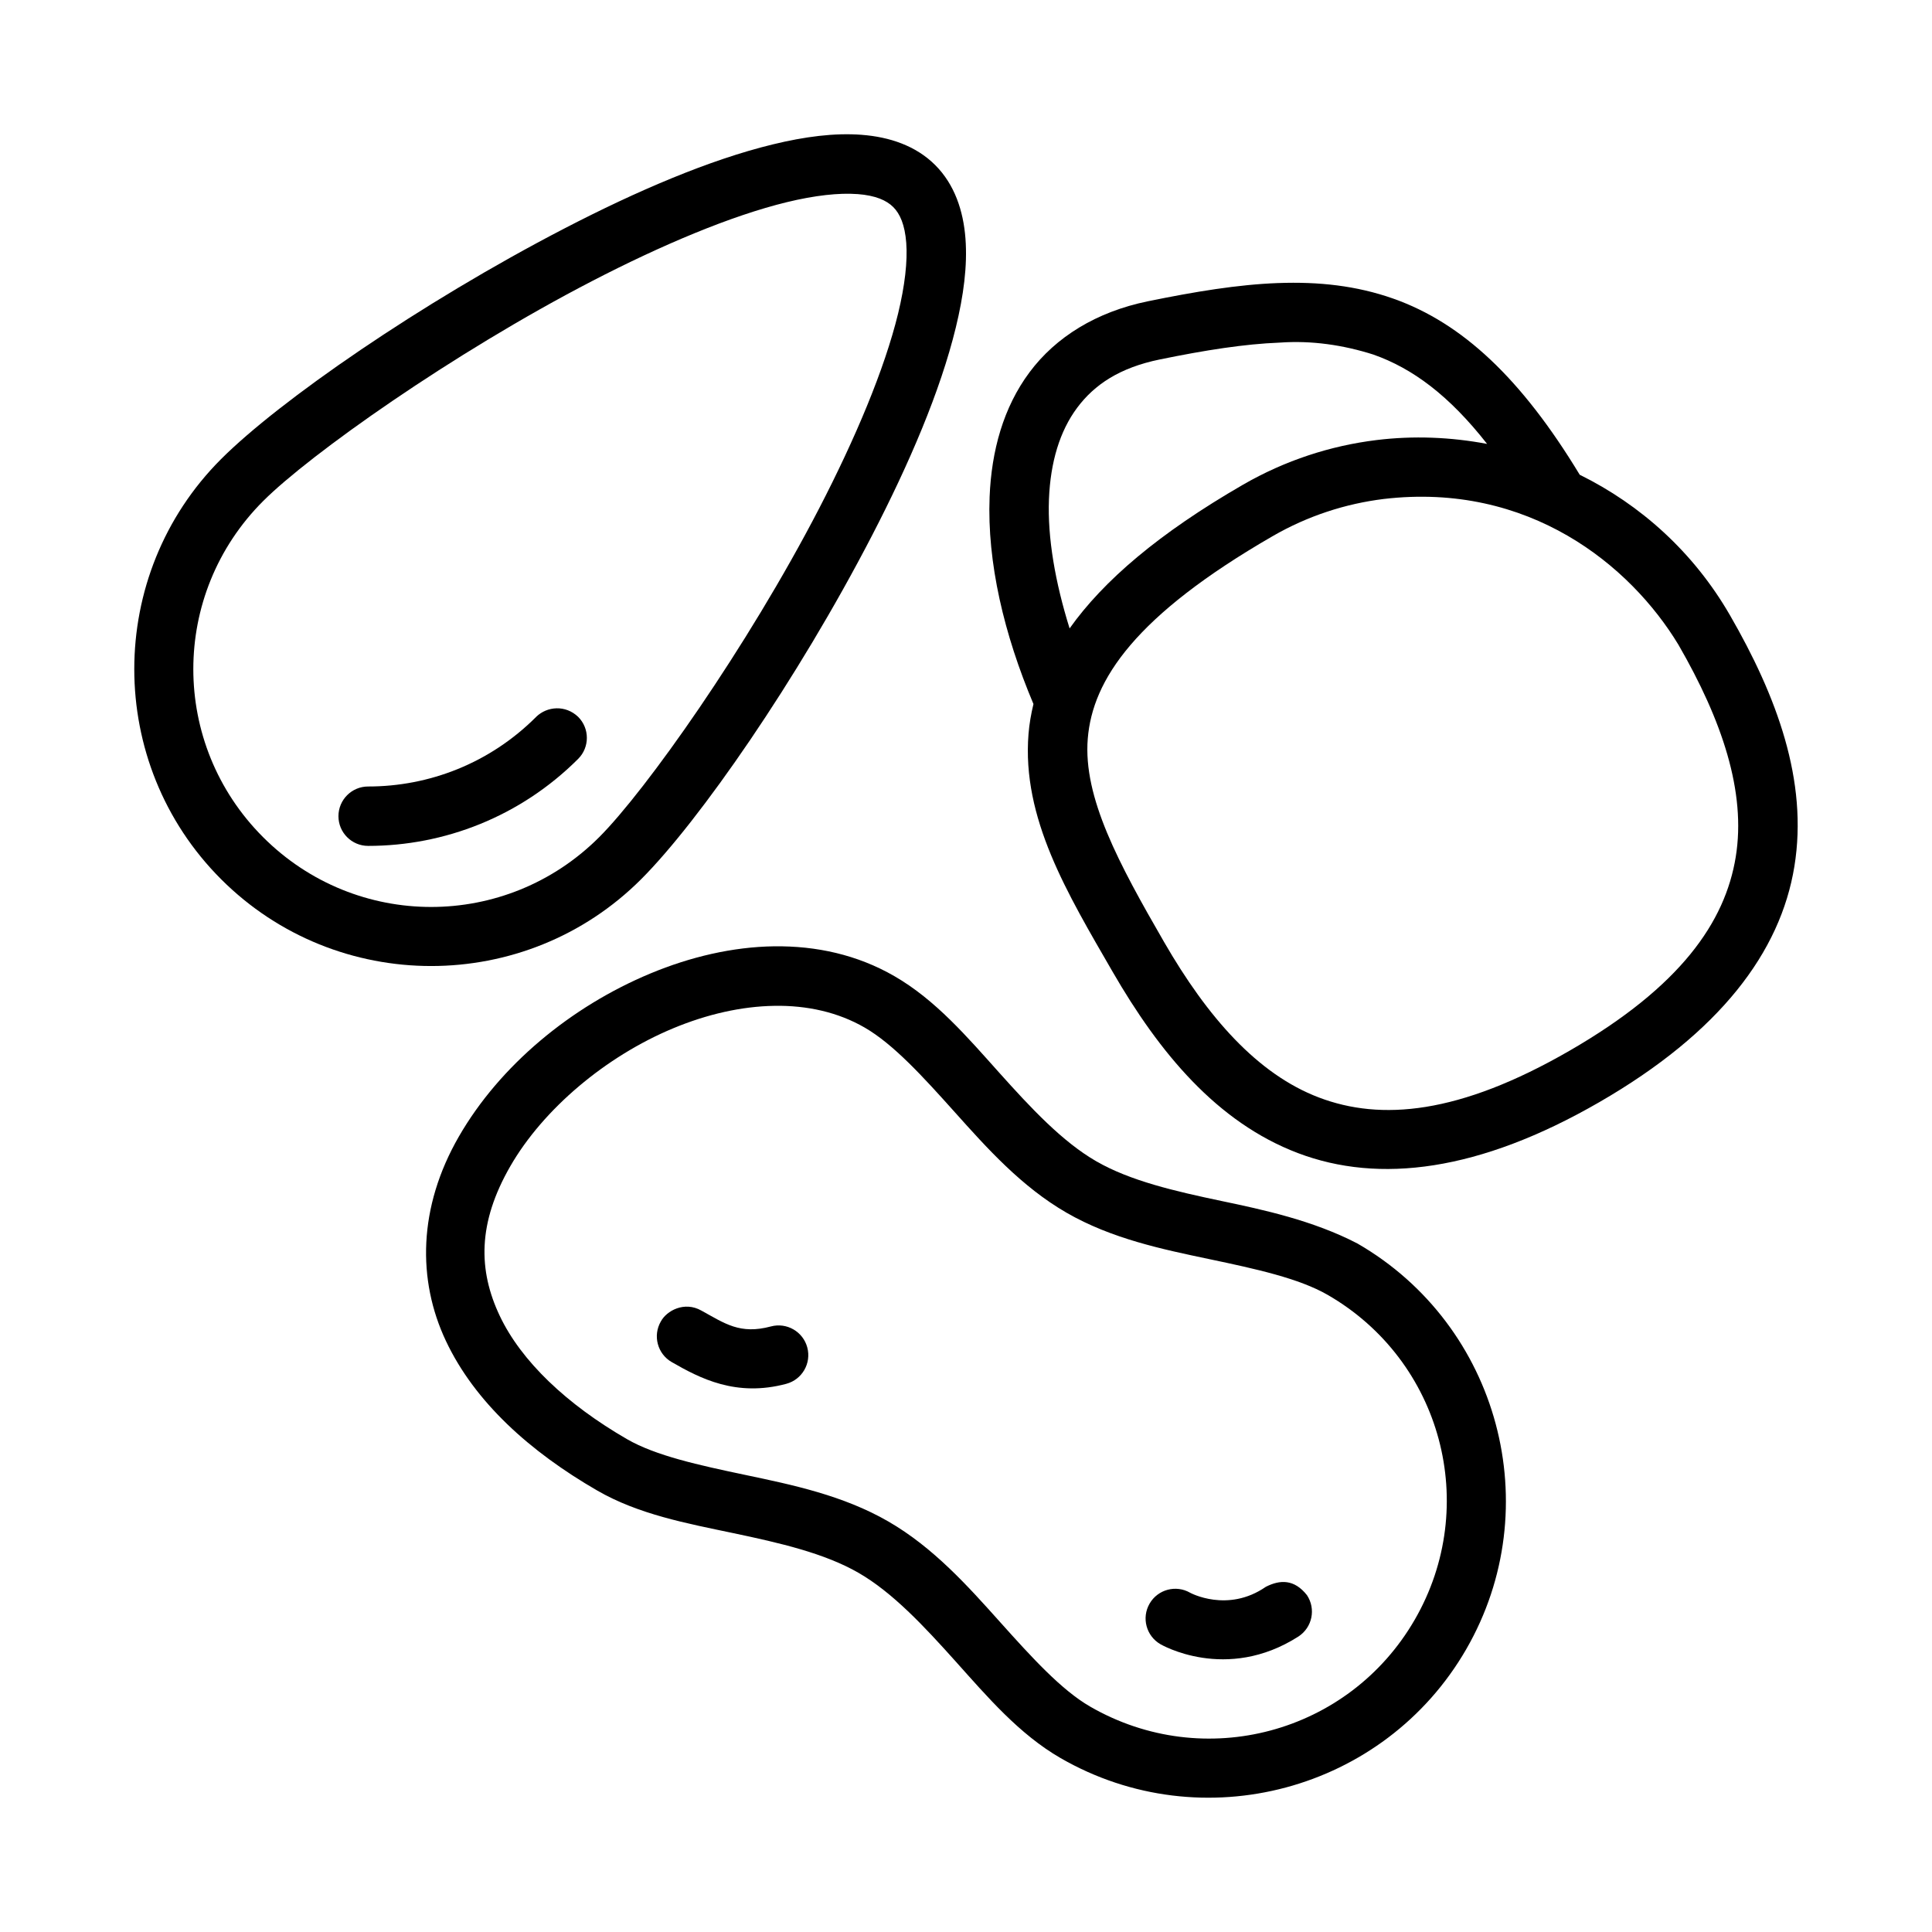
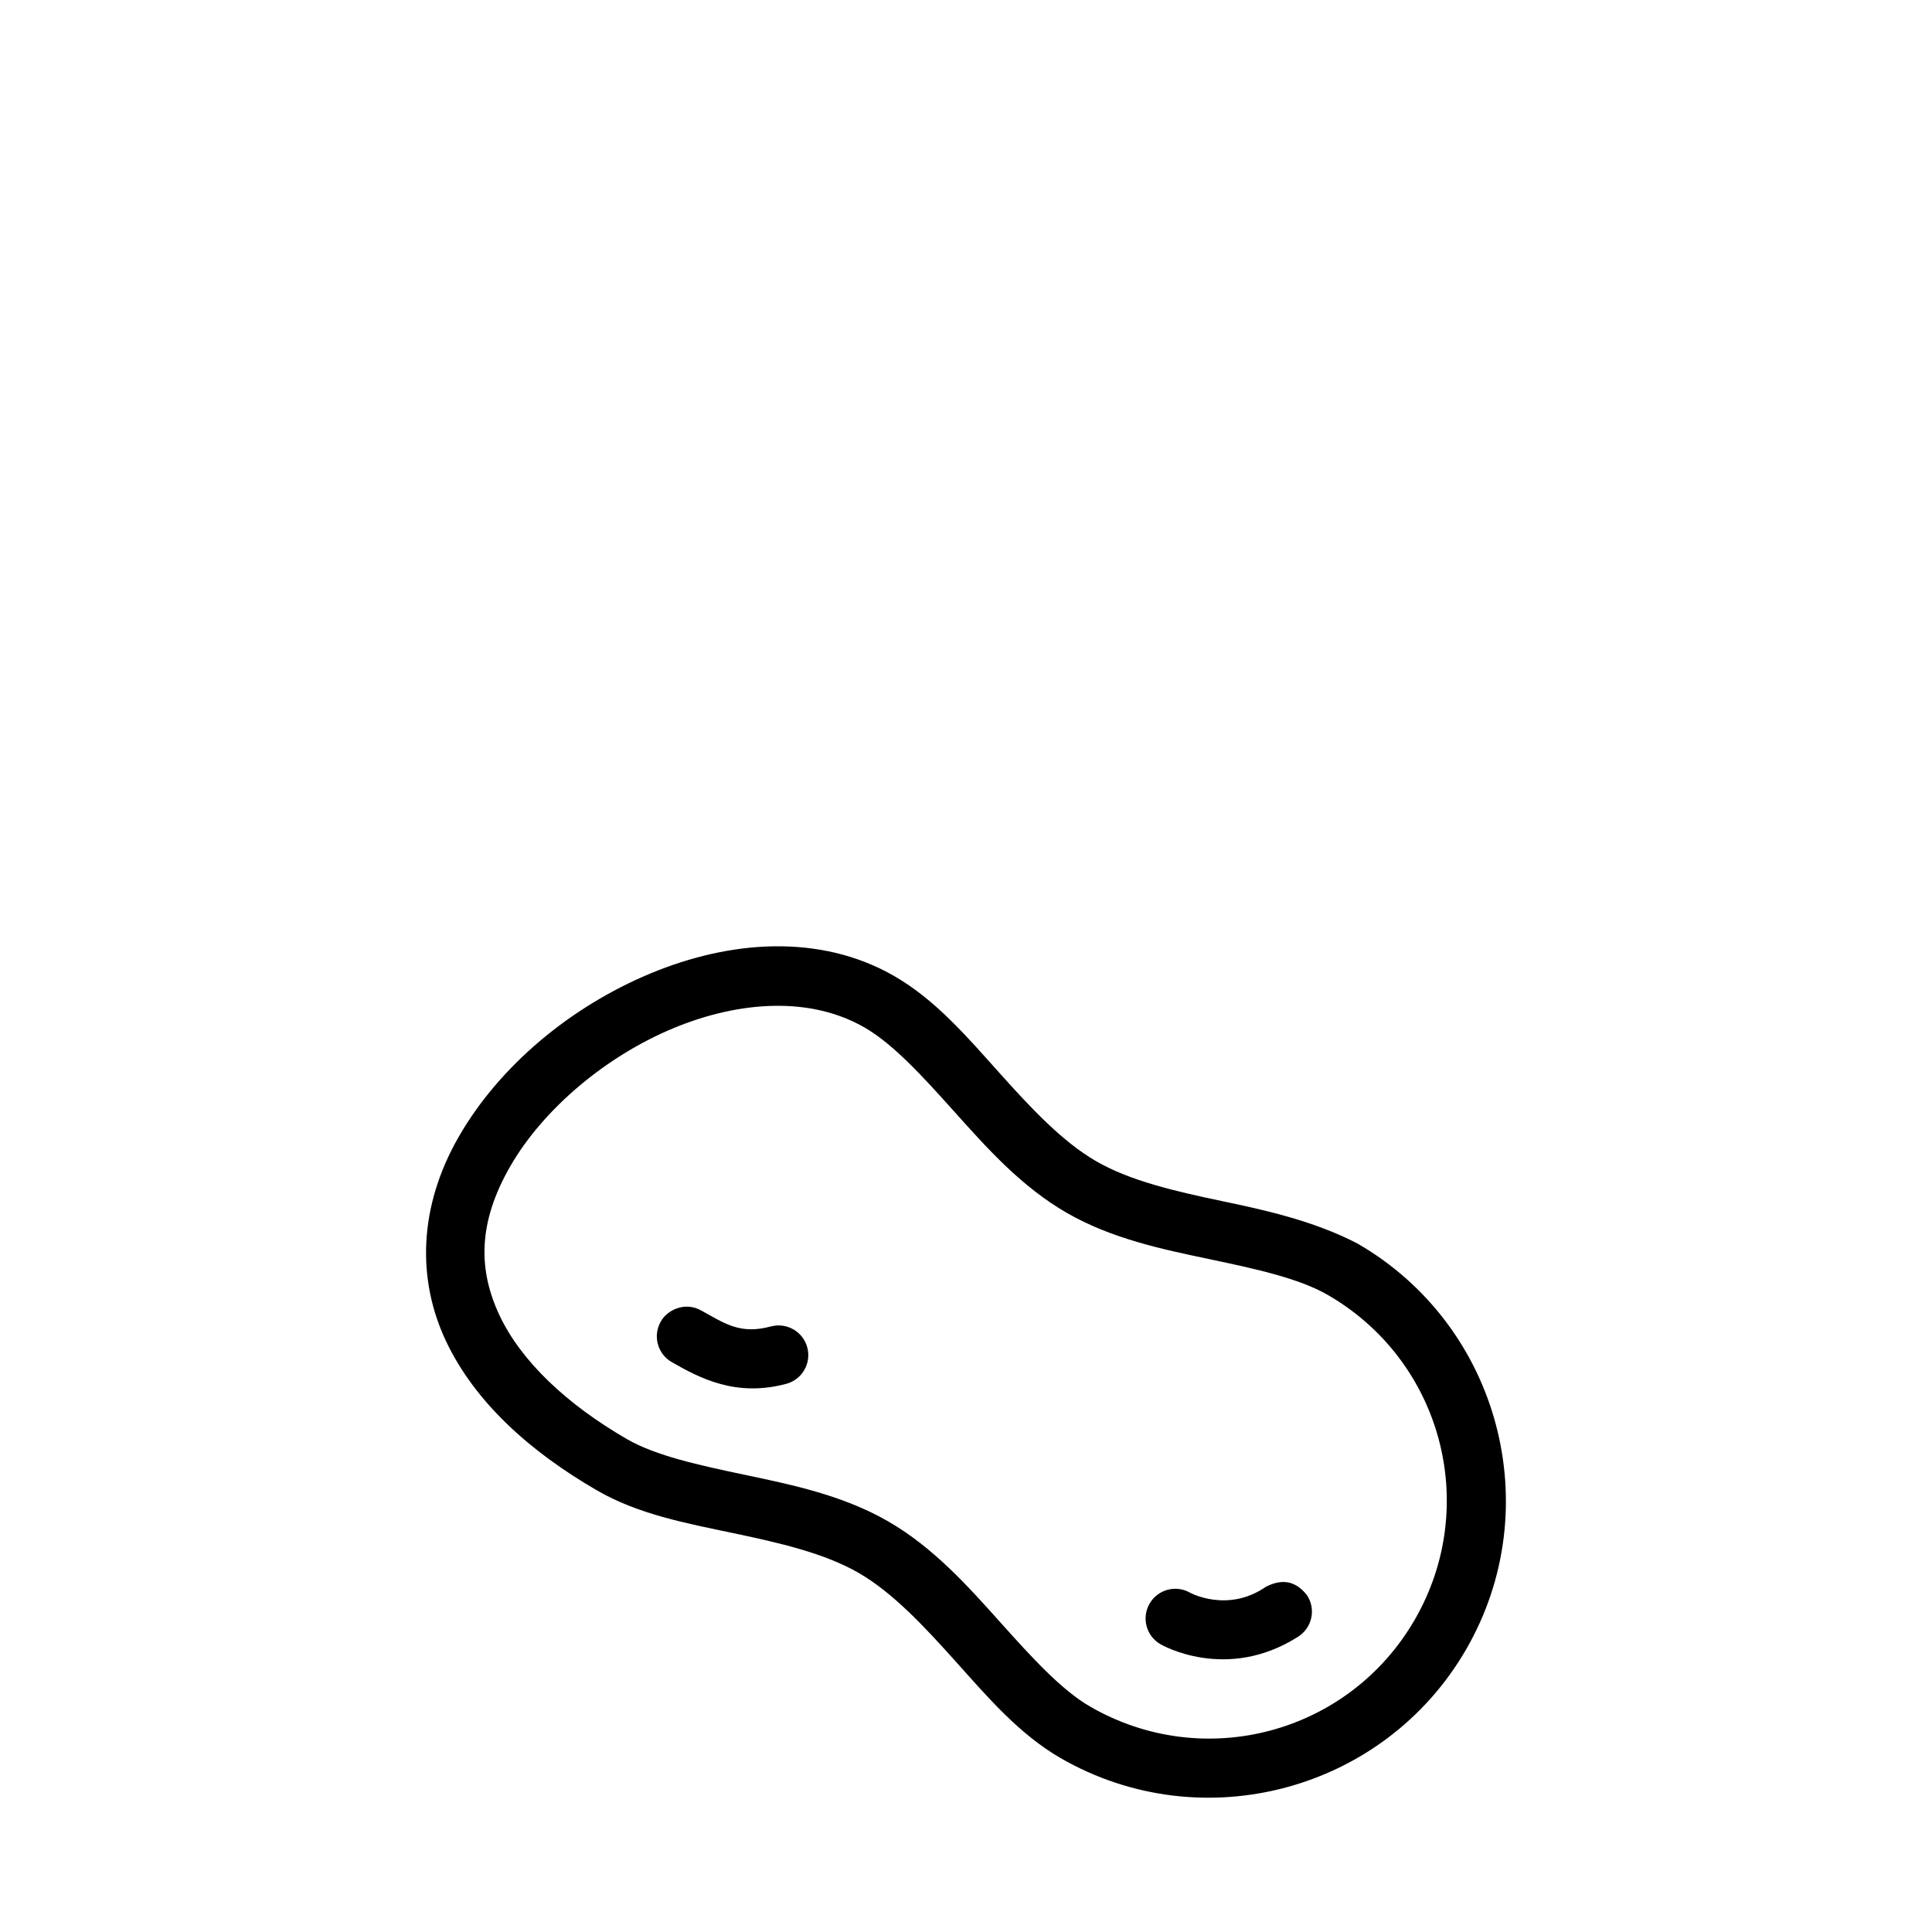
<svg xmlns="http://www.w3.org/2000/svg" fill="#000000" width="800px" height="800px" version="1.1" viewBox="144 144 512 512">
  <g>
    <path d="m349.2 394.78c-11.07 0.148-22.297 2.816-32.824 7.195-21.059 8.762-39.91 24.387-50.754 43.188-10.84 18.801-11.07 38.078-3.43 54.242 7.641 16.168 22.254 29.312 40.113 39.621 10.938 6.316 23.695 8.68 36.023 11.27s24.211 5.336 33.211 10.531c8.996 5.195 17.316 14.094 25.723 23.477 8.406 9.383 16.828 19.266 27.766 25.586 37.574 21.691 85.836 8.758 107.53-28.812 21.691-37.57 8.762-85.836-28.812-107.53-11.738-6.102-24.957-8.953-36.023-11.27-12.328-2.59-24.211-5.336-33.211-10.531-8.996-5.195-17.316-14.113-25.723-23.492-8.406-9.383-16.828-19.254-27.766-25.566-9.852-5.688-20.758-8.051-31.824-7.902zm-0.016 15.773c8.672-0.141 16.875 1.668 23.969 5.766 7.598 4.387 15.441 13 23.906 22.449s17.625 19.711 29.582 26.613c11.957 6.902 25.422 9.691 37.836 12.301 12.418 2.609 23.801 5.102 31.395 9.488 30.203 17.438 40.5 55.836 23.062 86.043-17.438 30.203-55.832 40.484-86.043 23.047-7.598-4.387-15.441-13-23.906-22.449s-17.625-19.711-29.582-26.613c-11.953-6.902-25.422-9.707-37.836-12.316-12.418-2.609-23.801-5.102-31.395-9.488-16.004-9.242-28.066-20.691-33.75-32.719-5.684-12.023-5.887-24.52 2.828-39.637 8.715-15.113 25.25-29.082 43.156-36.531 8.953-3.727 18.094-5.809 26.77-5.949z" fill-rule="evenodd" />
    <path d="m479.46 564.52c-10.117 7.004-20.047 1.582-20.047 1.582-3.766-2.18-8.586-0.895-10.762 2.875-2.18 3.769-0.883 8.59 2.891 10.762 0 0 17.406 10.242 36.594-2.074 3.633-2.398 4.633-7.285 2.231-10.918-3.363-4.285-7.152-4.137-10.902-2.231z" />
    <path d="m319.13 494.2c-2.18 3.766-0.895 8.586 2.875 10.762 7.504 4.316 17.078 9.324 30.367 5.766 4.199-1.125 6.691-5.441 5.566-9.641s-5.441-6.691-9.641-5.566c-8.219 2.203-12.211-0.797-18.418-4.199-4.508-2.555-9.223 0.023-10.746 2.875z" />
-     <path d="m372.42 179.73c-7.289-0.559-15.176 0.484-23.617 2.535-16.879 4.102-36.051 12.348-55.195 22.262-38.289 19.832-75.68 45.793-91.016 61.133-30.676 30.676-30.676 80.656 0 111.34 30.676 30.676 80.656 30.676 111.32 0 15.336-15.336 41.312-52.715 61.145-91.008 9.914-19.145 18.145-38.332 22.246-55.211 2.051-8.441 3.109-16.328 2.551-23.617-0.559-7.289-2.871-14.277-8.012-19.418-5.141-5.141-12.145-7.453-19.434-8.012zm-1.199 15.699c4.832 0.367 7.727 1.668 9.5 3.445 1.777 1.777 3.074 4.656 3.445 9.488 0.367 4.832-0.355 11.301-2.152 18.695-3.594 14.789-11.375 33.223-20.941 51.691-19.133 36.938-45.957 74.785-58.285 87.113-24.66 24.66-64.406 24.66-89.062 0-24.66-24.66-24.66-64.406 0-89.062 12.328-12.328 50.191-39.156 87.129-58.285 18.469-9.566 36.887-17.348 51.676-20.941 7.394-1.797 13.863-2.508 18.695-2.137z" fill-rule="evenodd" />
-     <path d="m286.09 333.98c-12.328 12.328-28.395 18.449-44.527 18.449-4.348 0-7.871 3.523-7.871 7.871s3.523 7.871 7.871 7.871c20.133 0 40.32-7.723 55.656-23.062 3.074-3.074 3.074-8.059 0-11.133-3.352-3.211-8.234-2.832-11.133 0z" fill-rule="evenodd" />
-     <path d="m482.73 219.01c-10.723 0.398-22.113 2.293-34.5 4.828-13.738 2.812-24.449 9.504-31.395 18.82-6.945 9.316-10.094 20.84-10.578 33.043-0.688 17.348 3.816 36.387 11.621 54.875-0.637 2.621-1.094 5.258-1.309 7.902-1.812 22.363 10.309 42.297 22.262 63.008 12.387 21.457 27.645 39.941 49.137 48.094 21.492 8.152 47.98 4.914 79.902-13.516 31.922-18.43 47.973-39.762 51.66-62.453 3.688-22.691-4.695-45.133-17.082-66.59-9.633-16.688-23.68-29.262-39.805-37.207-15.41-25.445-31.09-40.227-49.461-46.695-9.691-3.414-19.734-4.504-30.457-4.106zm25.23 18.957c10.34 3.641 20.047 10.797 30.137 23.676-9.625-1.82-19.527-2.223-29.352-1.016-12.152 1.496-24.172 5.383-35.332 11.824-22.262 12.852-36.984 25.438-45.957 38.086-3.805-12.188-5.879-24.02-5.473-34.227 0.395-9.895 2.891-18.102 7.473-24.246 4.582-6.144 11.273-10.629 21.926-12.809 12-2.457 22.43-4.098 31.719-4.457 8.484-0.613 16.883 0.633 24.863 3.168zm80.855 76.922c11.523 19.961 17.977 38.953 15.176 56.195-2.801 17.242-14.555 34.344-43.988 51.336-29.434 16.992-50.117 18.633-66.449 12.438-16.332-6.195-29.559-21.293-41.082-41.25-11.957-20.707-21.469-38.254-20.203-53.859 1.266-15.602 12.535-32.613 49.016-53.676 9.293-5.367 19.305-8.59 29.426-9.84 38.441-4.516 65.336 17.539 78.105 38.652z" fill-rule="evenodd" />
  </g>
</svg>